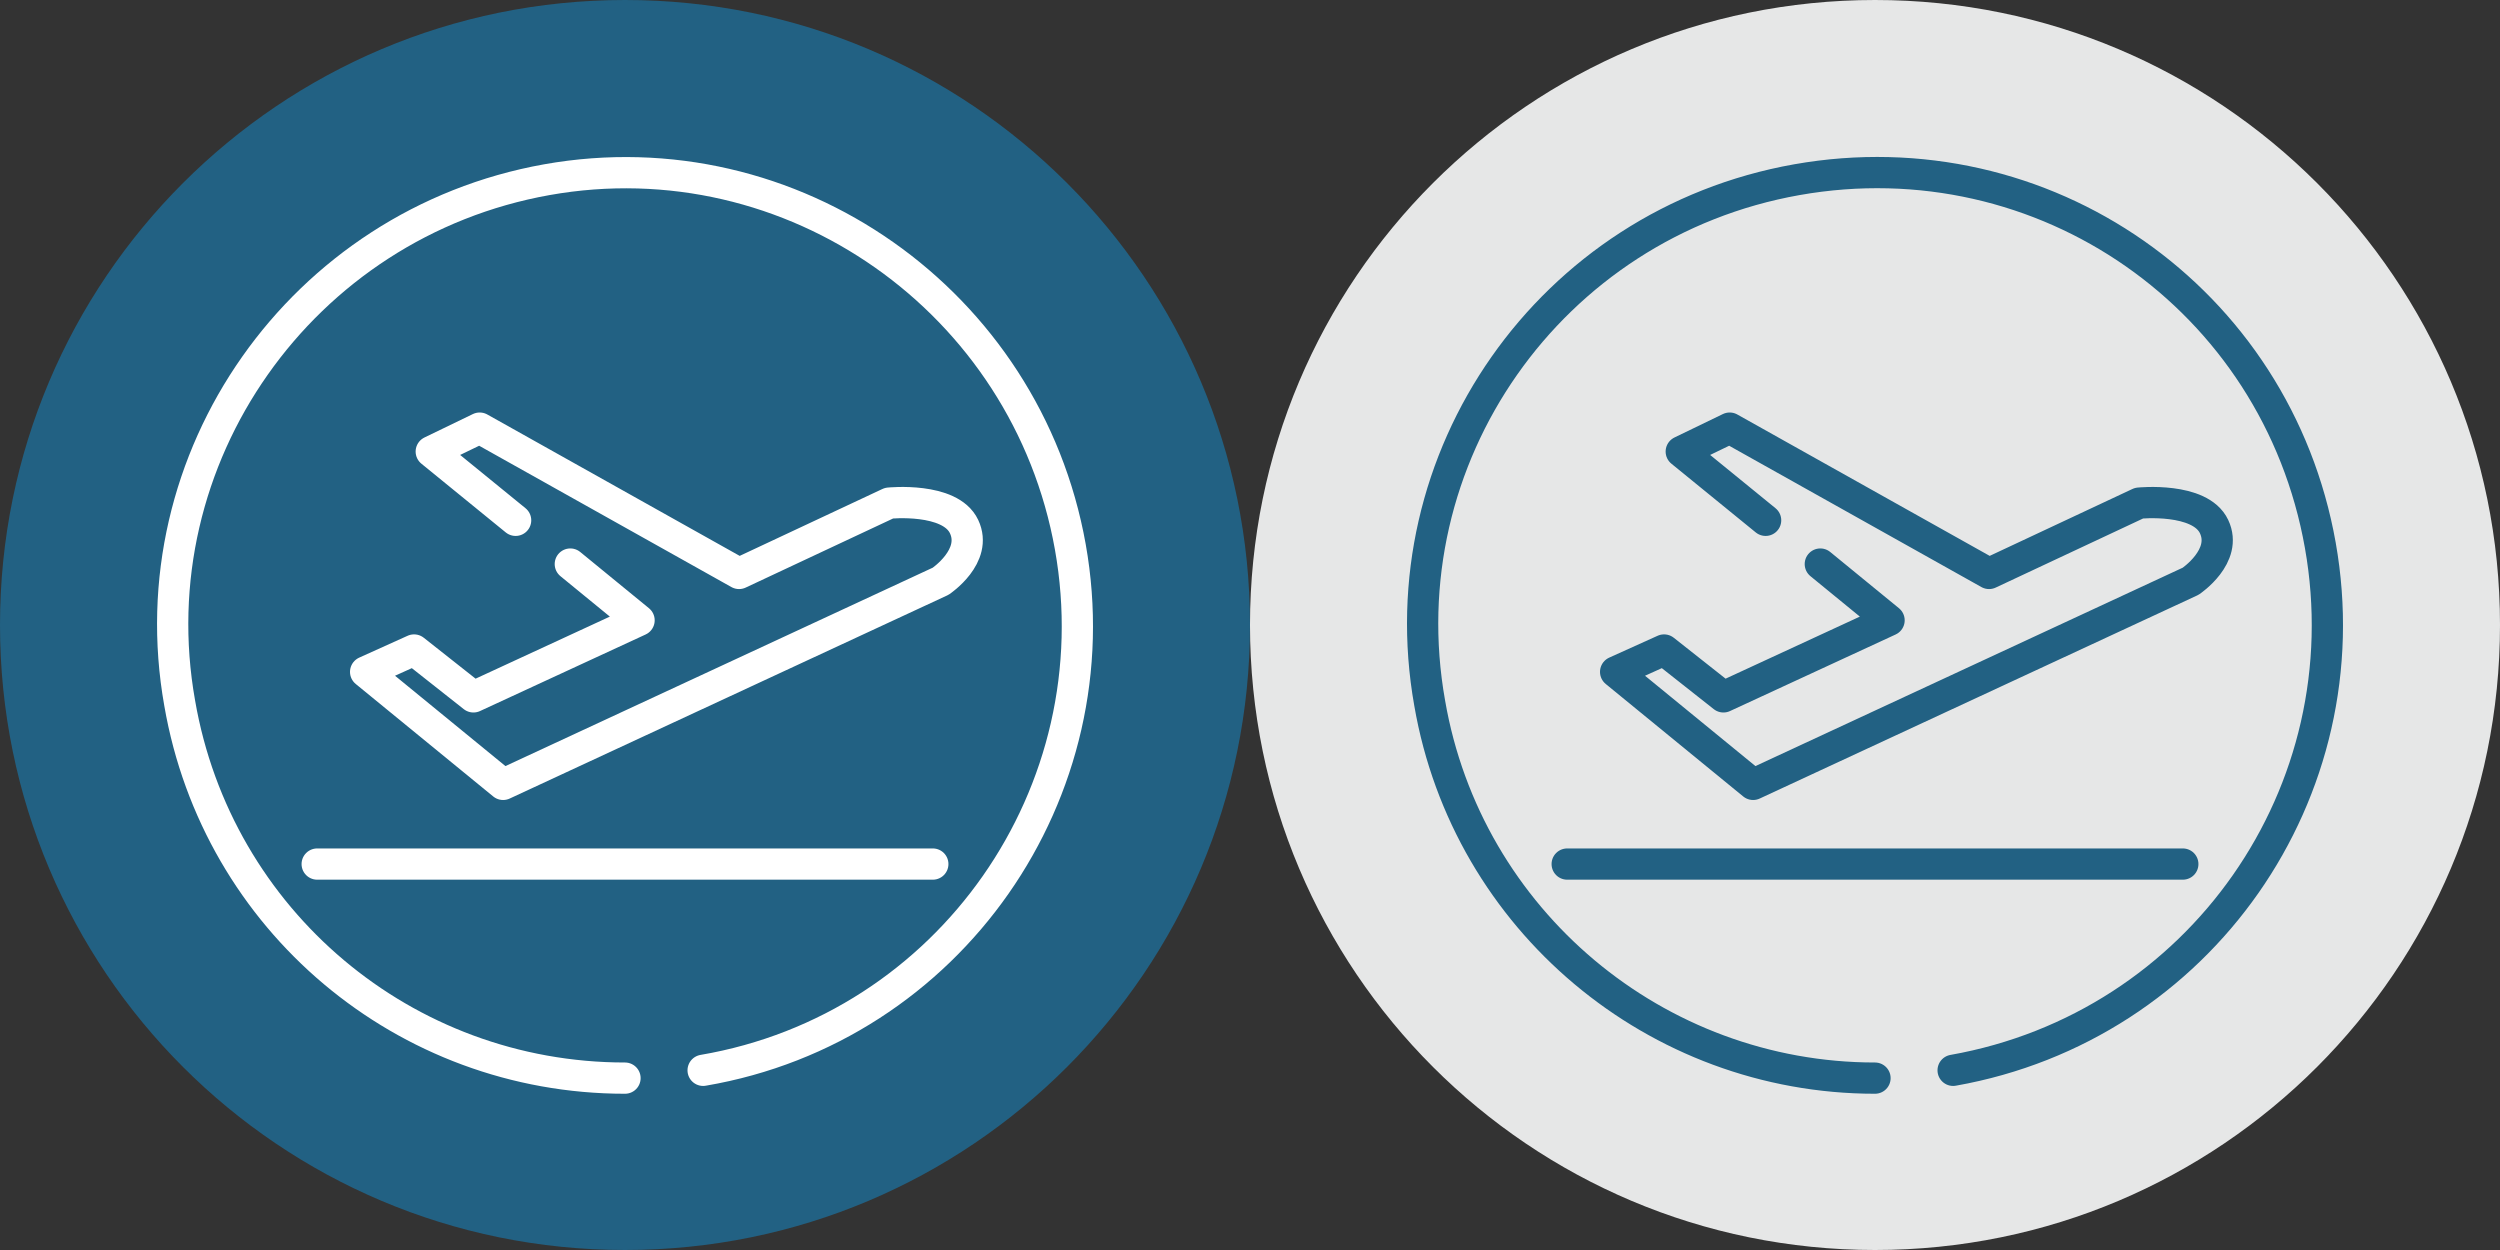
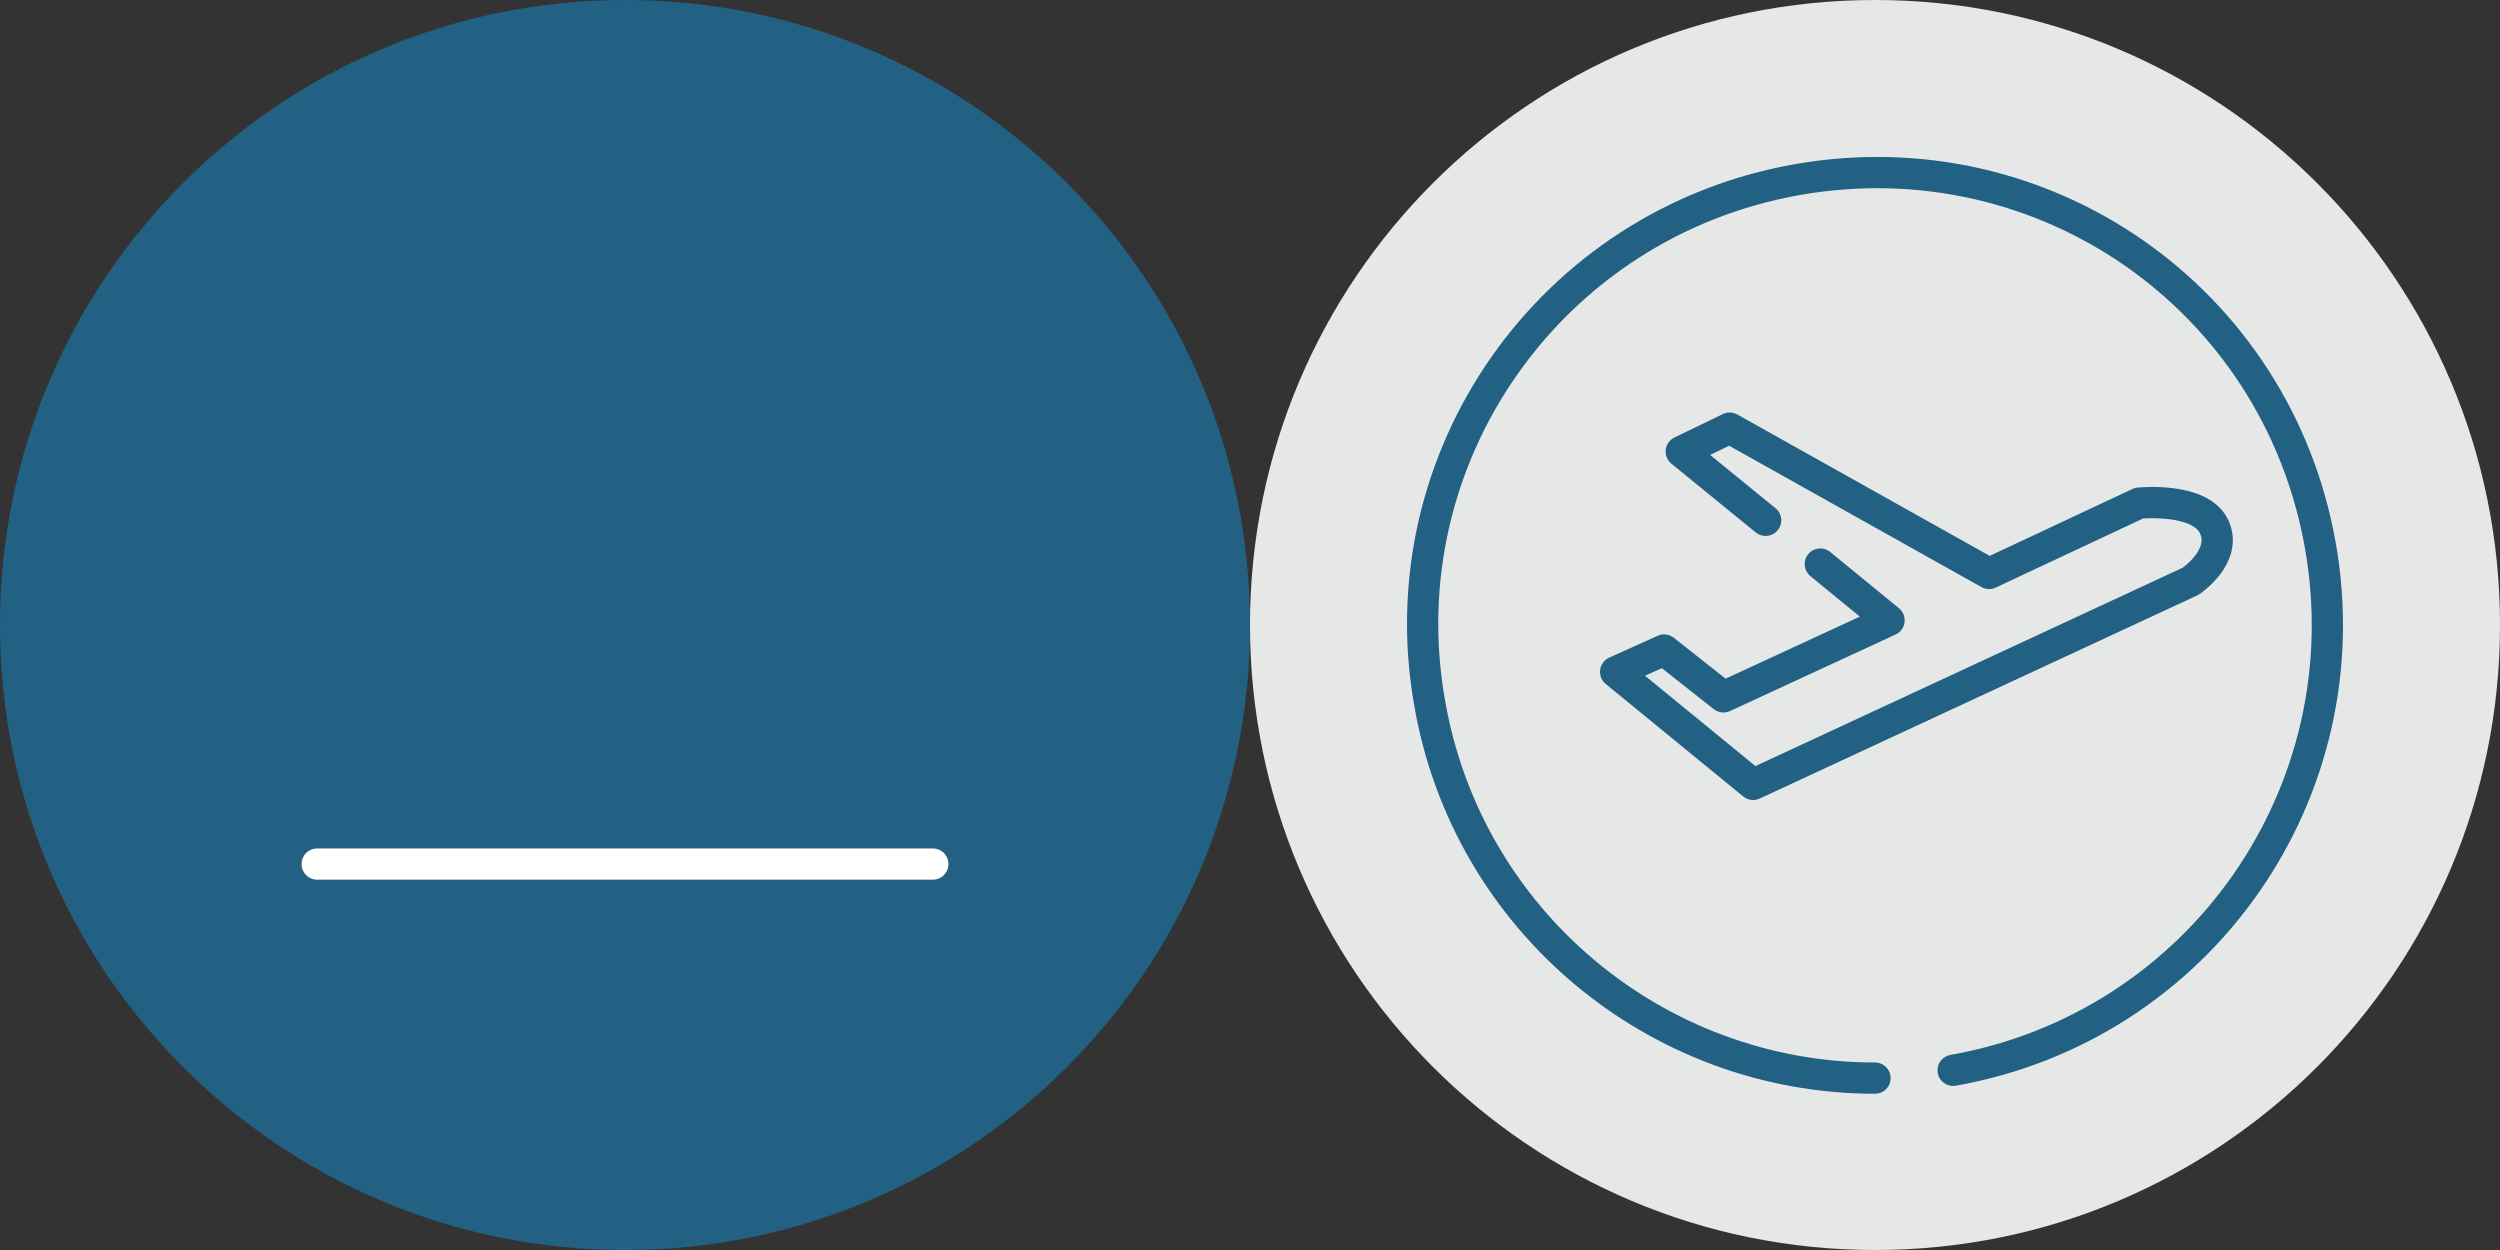
<svg xmlns="http://www.w3.org/2000/svg" version="1.1" id="Layer_1" x="0px" y="0px" width="160px" height="80px" viewBox="0 0 160 80" style="enable-background:new 0 0 160 80;" xml:space="preserve">
  <rect x="0" y="0" width="160" height="80" fill="#333333" stroke="none" />
  <style type="text/css">
	.st0{fill:#E6E7E7;}
	.st1{fill:none;stroke:#226183;stroke-width:2;stroke-linecap:round;stroke-linejoin:round;}
	.st2{fill:#226183;}
	.st3{fill:none;stroke:#FFFFFF;stroke-width:2;stroke-linecap:round;stroke-linejoin:round;}
</style>
  <g id="_x31_0_II">
    <path class="st0" d="M120,0L120,0C97.9,0,80,17.9,80,40v0c0,22.1,17.9,40,40,40h0c22.1,0,40-17.9,40-40v0C160,17.9,142.1,0,120,0z" />
    <path class="st1" d="M125,68.5c15.8-2.8,26.3-17.8,23.5-33.6S130.8,8.7,115,11.5S88.7,29.3,91.5,45C93.9,58.9,106,69,120,69" />
    <g>
-       <line class="st1" x1="100.3" y1="55.3" x2="139.7" y2="55.3" />
      <path class="st1" d="M116.5,36.1l4.4,3.6l-10.6,4.9l-3.8-3l-3.1,1.4l8.8,7.2l28-13c0,0,2.4-1.6,1.5-3.5c-0.9-1.9-4.8-1.5-4.8-1.5    l-9.6,4.5l-16.6-9.3l-3.1,1.5l5.4,4.4" />
    </g>
  </g>
  <g id="_x31_0_I">
    <path class="st2" d="M40,0L40,0C17.9,0,0,17.9,0,40v0c0,22.1,17.9,40,40,40h0c22.1,0,40-17.9,40-40v0C80,17.9,62.1,0,40,0z" />
-     <path class="st3" d="M45,68.5C60.8,65.8,71.3,50.7,68.5,35S50.7,8.7,35,11.5S8.7,29.3,11.5,45C13.9,58.9,25.9,69,40,69" />
    <g>
      <line class="st3" x1="20.3" y1="55.3" x2="59.7" y2="55.3" />
-       <path class="st3" d="M36.5,36.1l4.4,3.6l-10.6,4.9l-3.8-3l-3.1,1.4l8.8,7.2l28-13c0,0,2.4-1.6,1.5-3.5c-0.9-1.9-4.8-1.5-4.8-1.5    l-9.6,4.5l-16.6-9.3l-3.1,1.5l5.4,4.4" />
    </g>
  </g>
</svg>